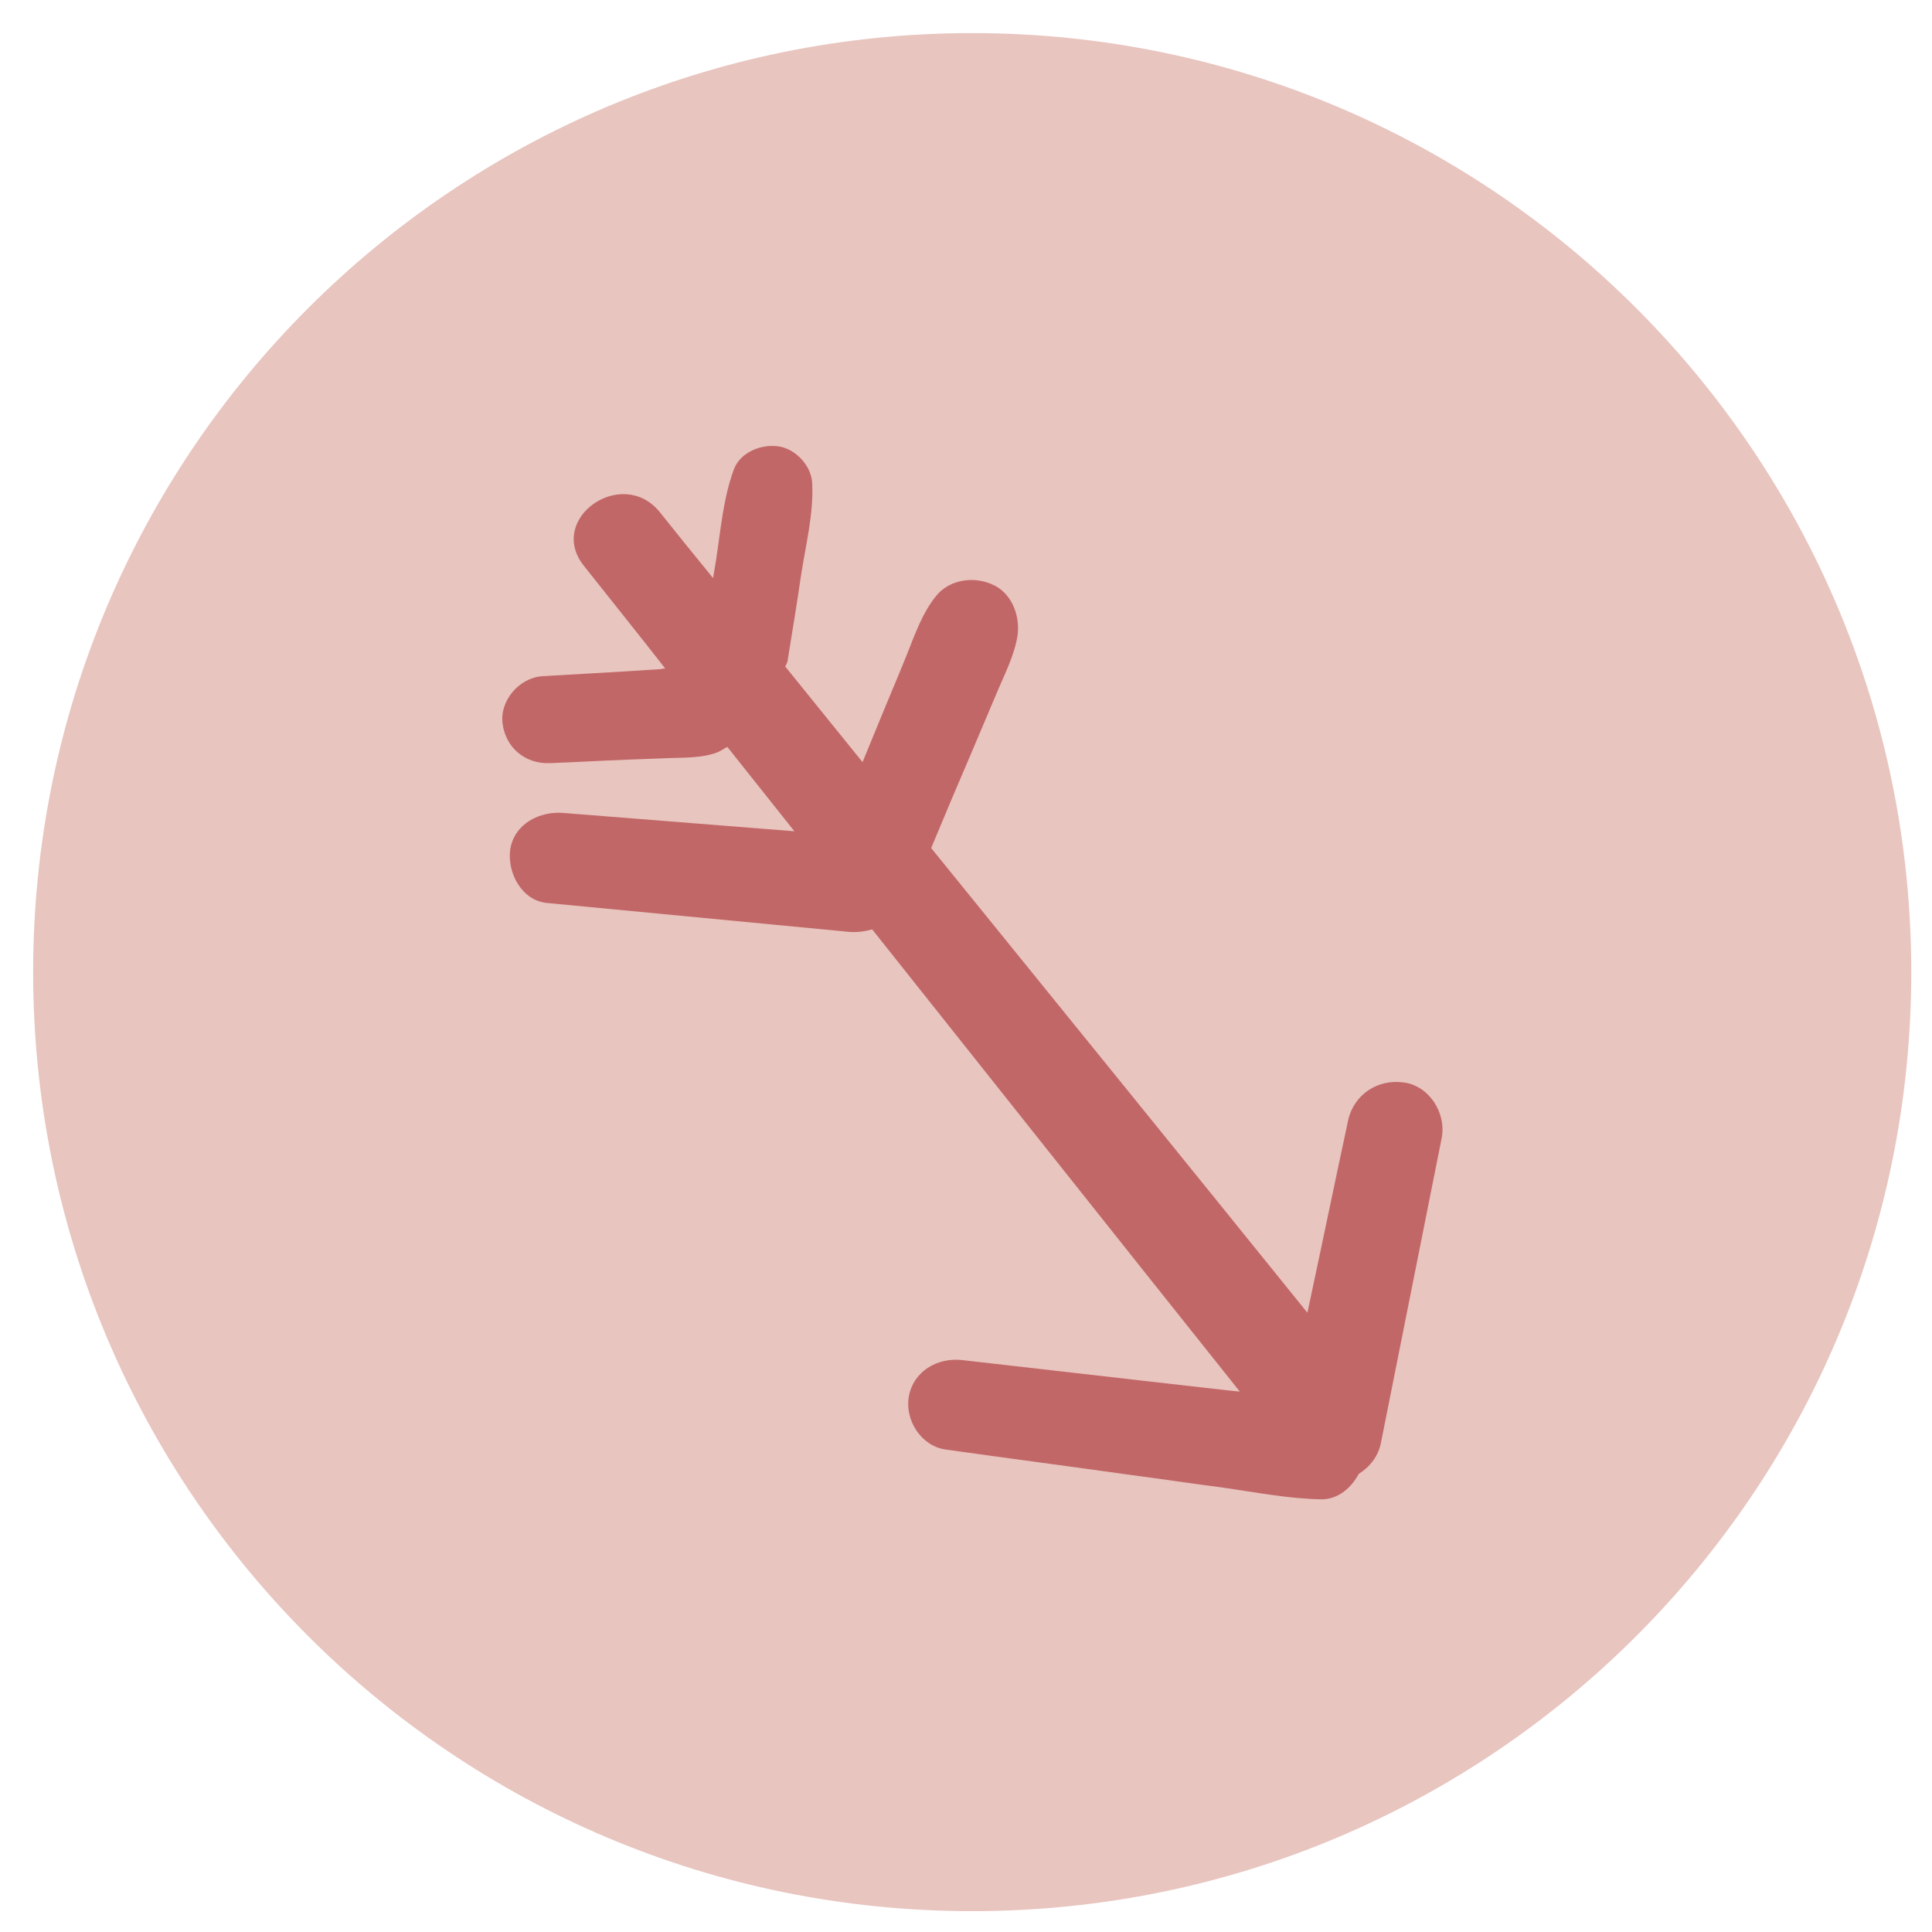
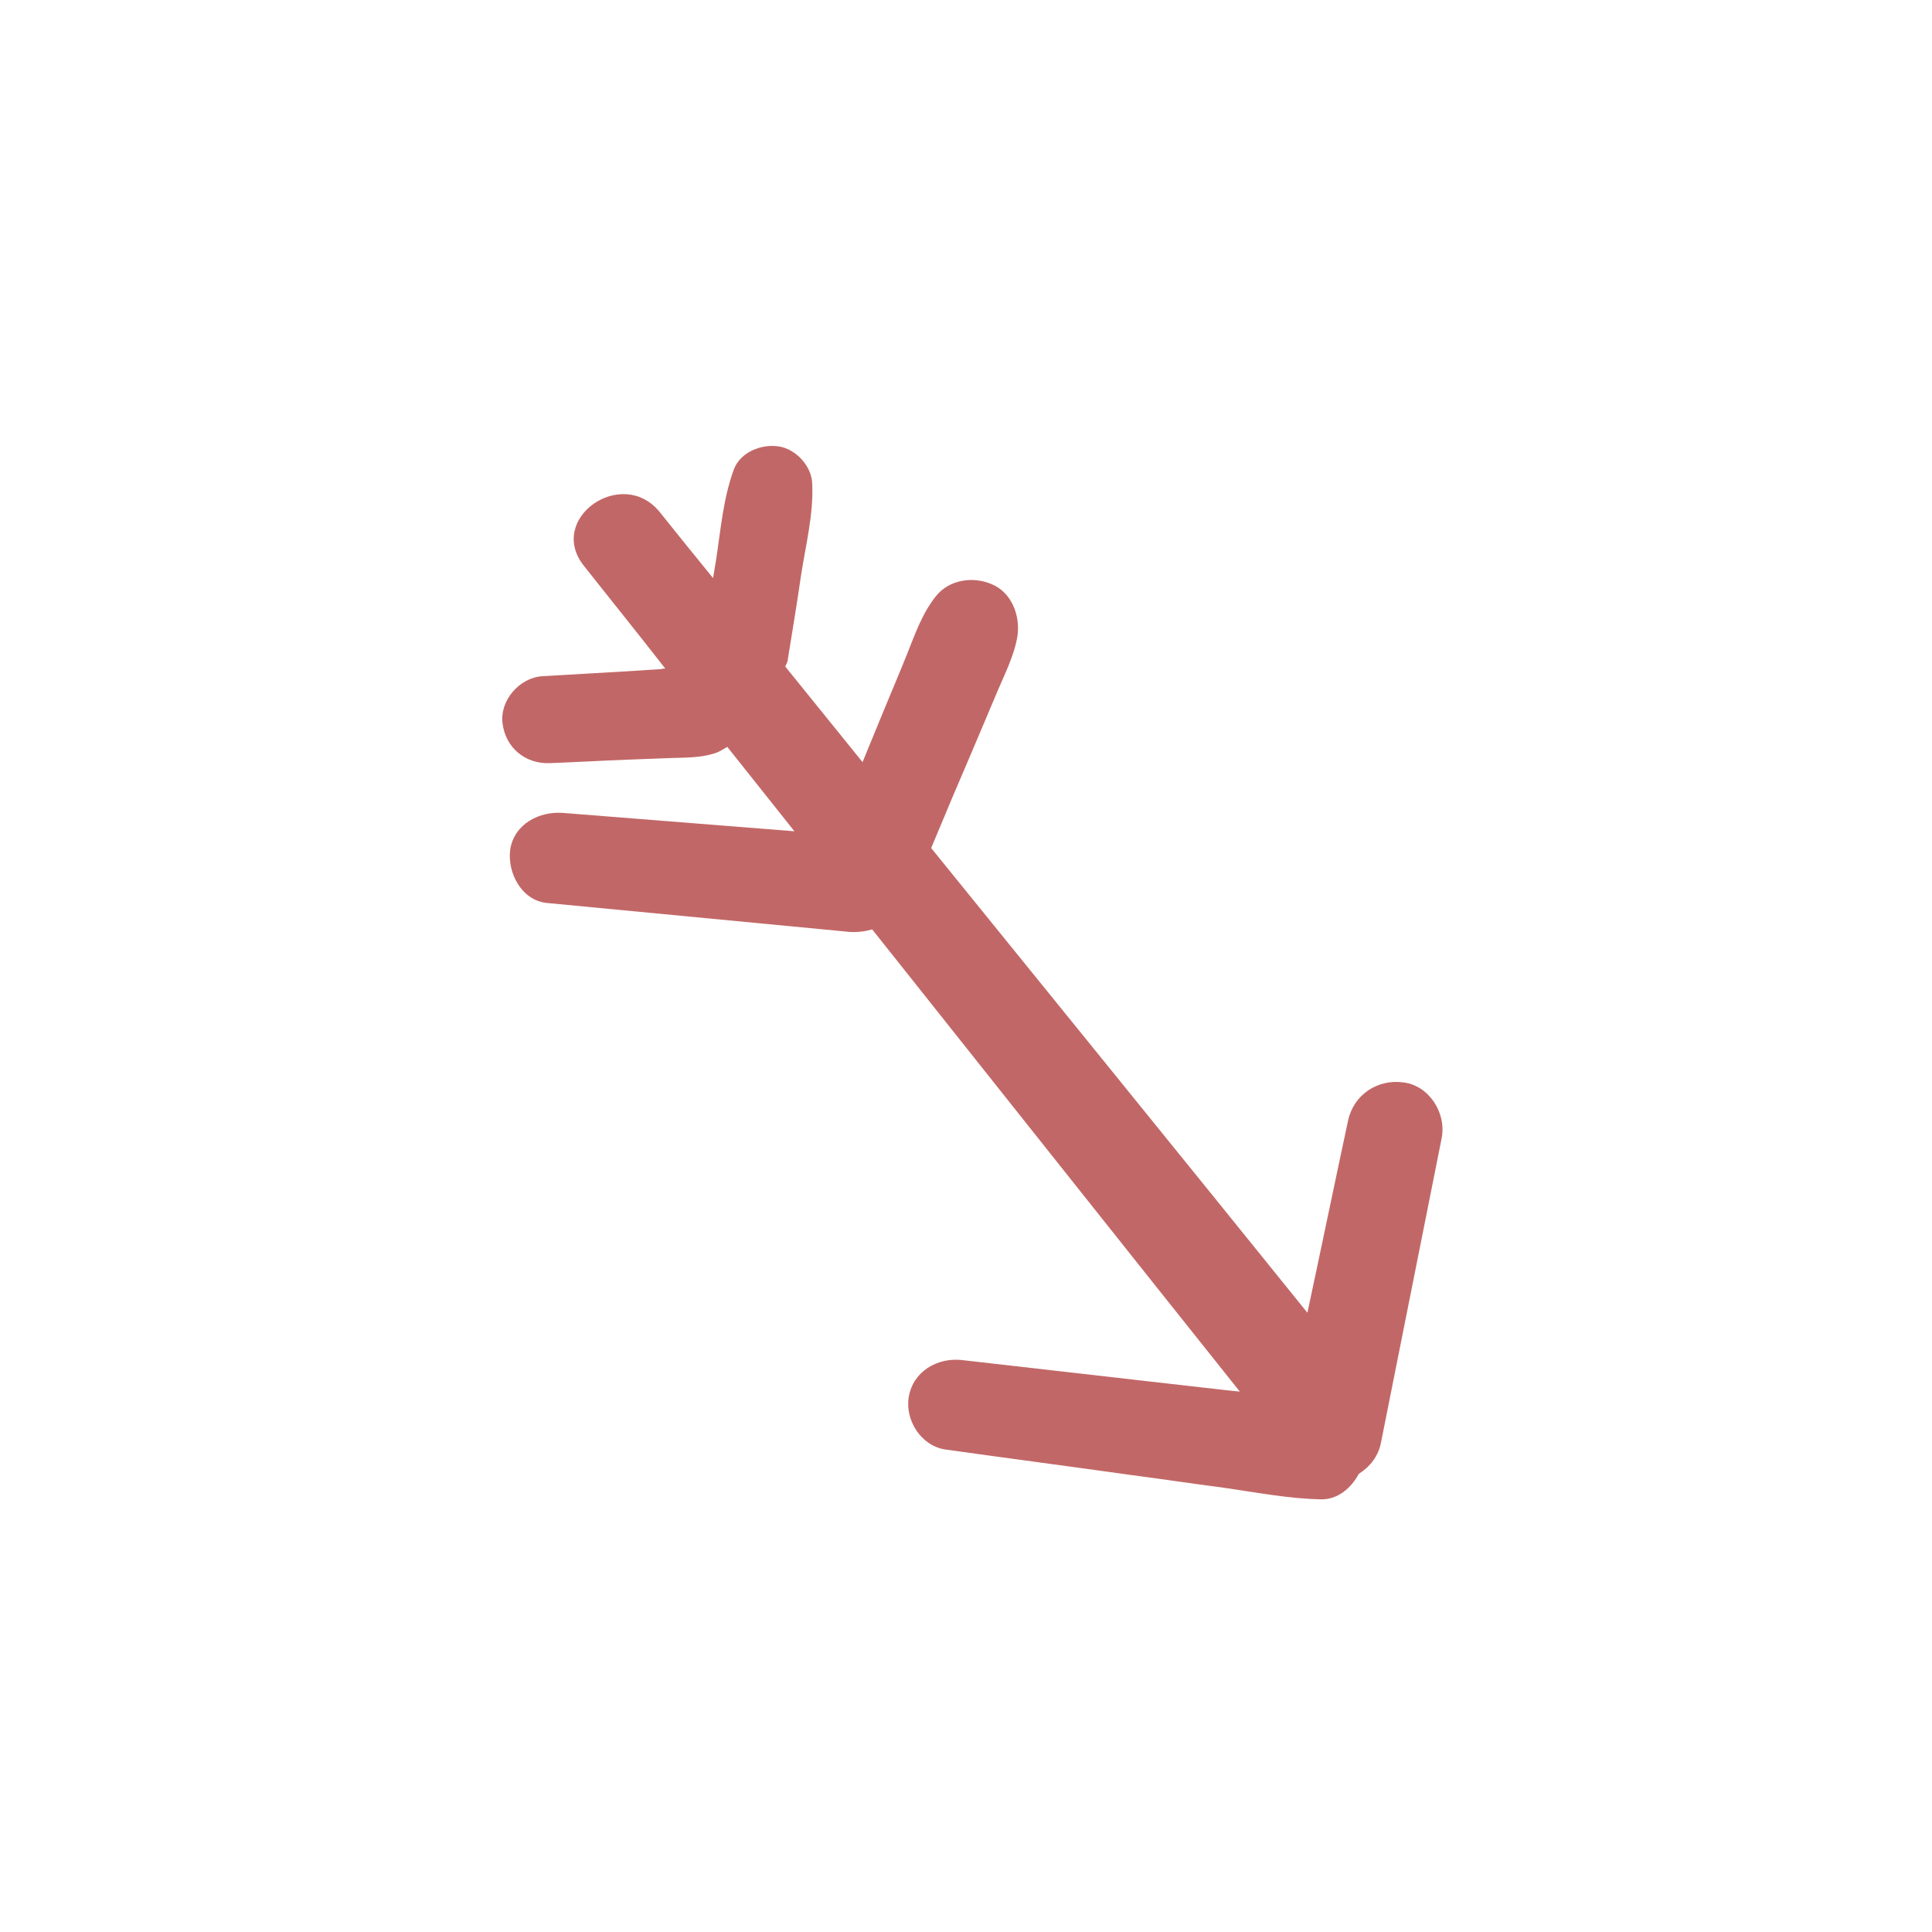
<svg xmlns="http://www.w3.org/2000/svg" width="38" height="38" viewBox="0 0 38 38" fill="none">
-   <path d="M19.122 37.59C29.323 37.59 37.592 29.321 37.592 19.12C37.592 8.92 29.323 0.651 19.122 0.651C8.922 0.651 0.652 8.92 0.652 19.12C0.652 29.321 8.922 37.59 19.122 37.59Z" fill="#E8C5BF" />
  <path d="M27.605 21.29C27.095 21.22 26.625 21.53 26.515 22.04C26.245 23.3 25.985 24.56 25.715 25.82C23.255 22.77 20.785 19.73 18.315 16.68C18.585 16.03 18.855 15.39 19.135 14.74C19.285 14.39 19.425 14.05 19.575 13.7C19.735 13.31 19.955 12.9 20.015 12.49C20.065 12.1 19.895 11.65 19.505 11.49C19.135 11.33 18.665 11.4 18.405 11.73C18.135 12.07 17.995 12.48 17.835 12.88C17.695 13.23 17.545 13.58 17.405 13.92L16.965 14.99C16.455 14.36 15.955 13.74 15.445 13.11C15.465 13.06 15.495 13.02 15.495 12.97C15.585 12.42 15.675 11.87 15.755 11.32C15.845 10.73 16.005 10.11 15.975 9.51C15.965 9.17 15.655 8.83 15.315 8.78C14.975 8.73 14.565 8.89 14.435 9.23C14.225 9.8 14.175 10.42 14.085 11.01C14.065 11.13 14.045 11.25 14.025 11.37C13.675 10.94 13.325 10.51 12.975 10.07C12.235 9.16 10.745 10.2 11.485 11.13C12.015 11.8 12.555 12.47 13.085 13.15C13.055 13.15 13.025 13.15 13.005 13.16L12.225 13.21C11.705 13.24 11.185 13.27 10.665 13.3C10.215 13.33 9.825 13.78 9.885 14.23C9.945 14.71 10.335 15.03 10.815 15.01C11.335 14.99 11.855 14.96 12.385 14.94C12.645 14.93 12.905 14.92 13.165 14.91C13.475 14.9 13.805 14.91 14.105 14.8C14.175 14.77 14.235 14.73 14.305 14.69C14.745 15.24 15.185 15.8 15.625 16.35C14.115 16.23 12.595 16.11 11.085 15.99C10.615 15.95 10.115 16.2 10.035 16.71C9.975 17.16 10.255 17.71 10.755 17.76C12.745 17.95 14.725 18.14 16.715 18.33C16.865 18.34 17.015 18.32 17.155 18.28C19.565 21.31 21.975 24.35 24.385 27.37C24.345 27.37 24.305 27.36 24.265 27.36C23.675 27.29 23.095 27.23 22.505 27.16C21.305 27.02 20.115 26.89 18.915 26.75C18.435 26.7 17.965 26.97 17.875 27.47C17.795 27.93 18.115 28.44 18.595 28.51C19.805 28.68 21.025 28.84 22.235 29.01C22.845 29.09 23.445 29.18 24.055 29.26C24.695 29.35 25.345 29.48 25.995 29.49C26.315 29.49 26.575 29.27 26.725 28.99C26.945 28.85 27.115 28.64 27.165 28.36L28.355 22.39C28.455 21.89 28.105 21.35 27.605 21.29Z" fill="#C26767" />
</svg>